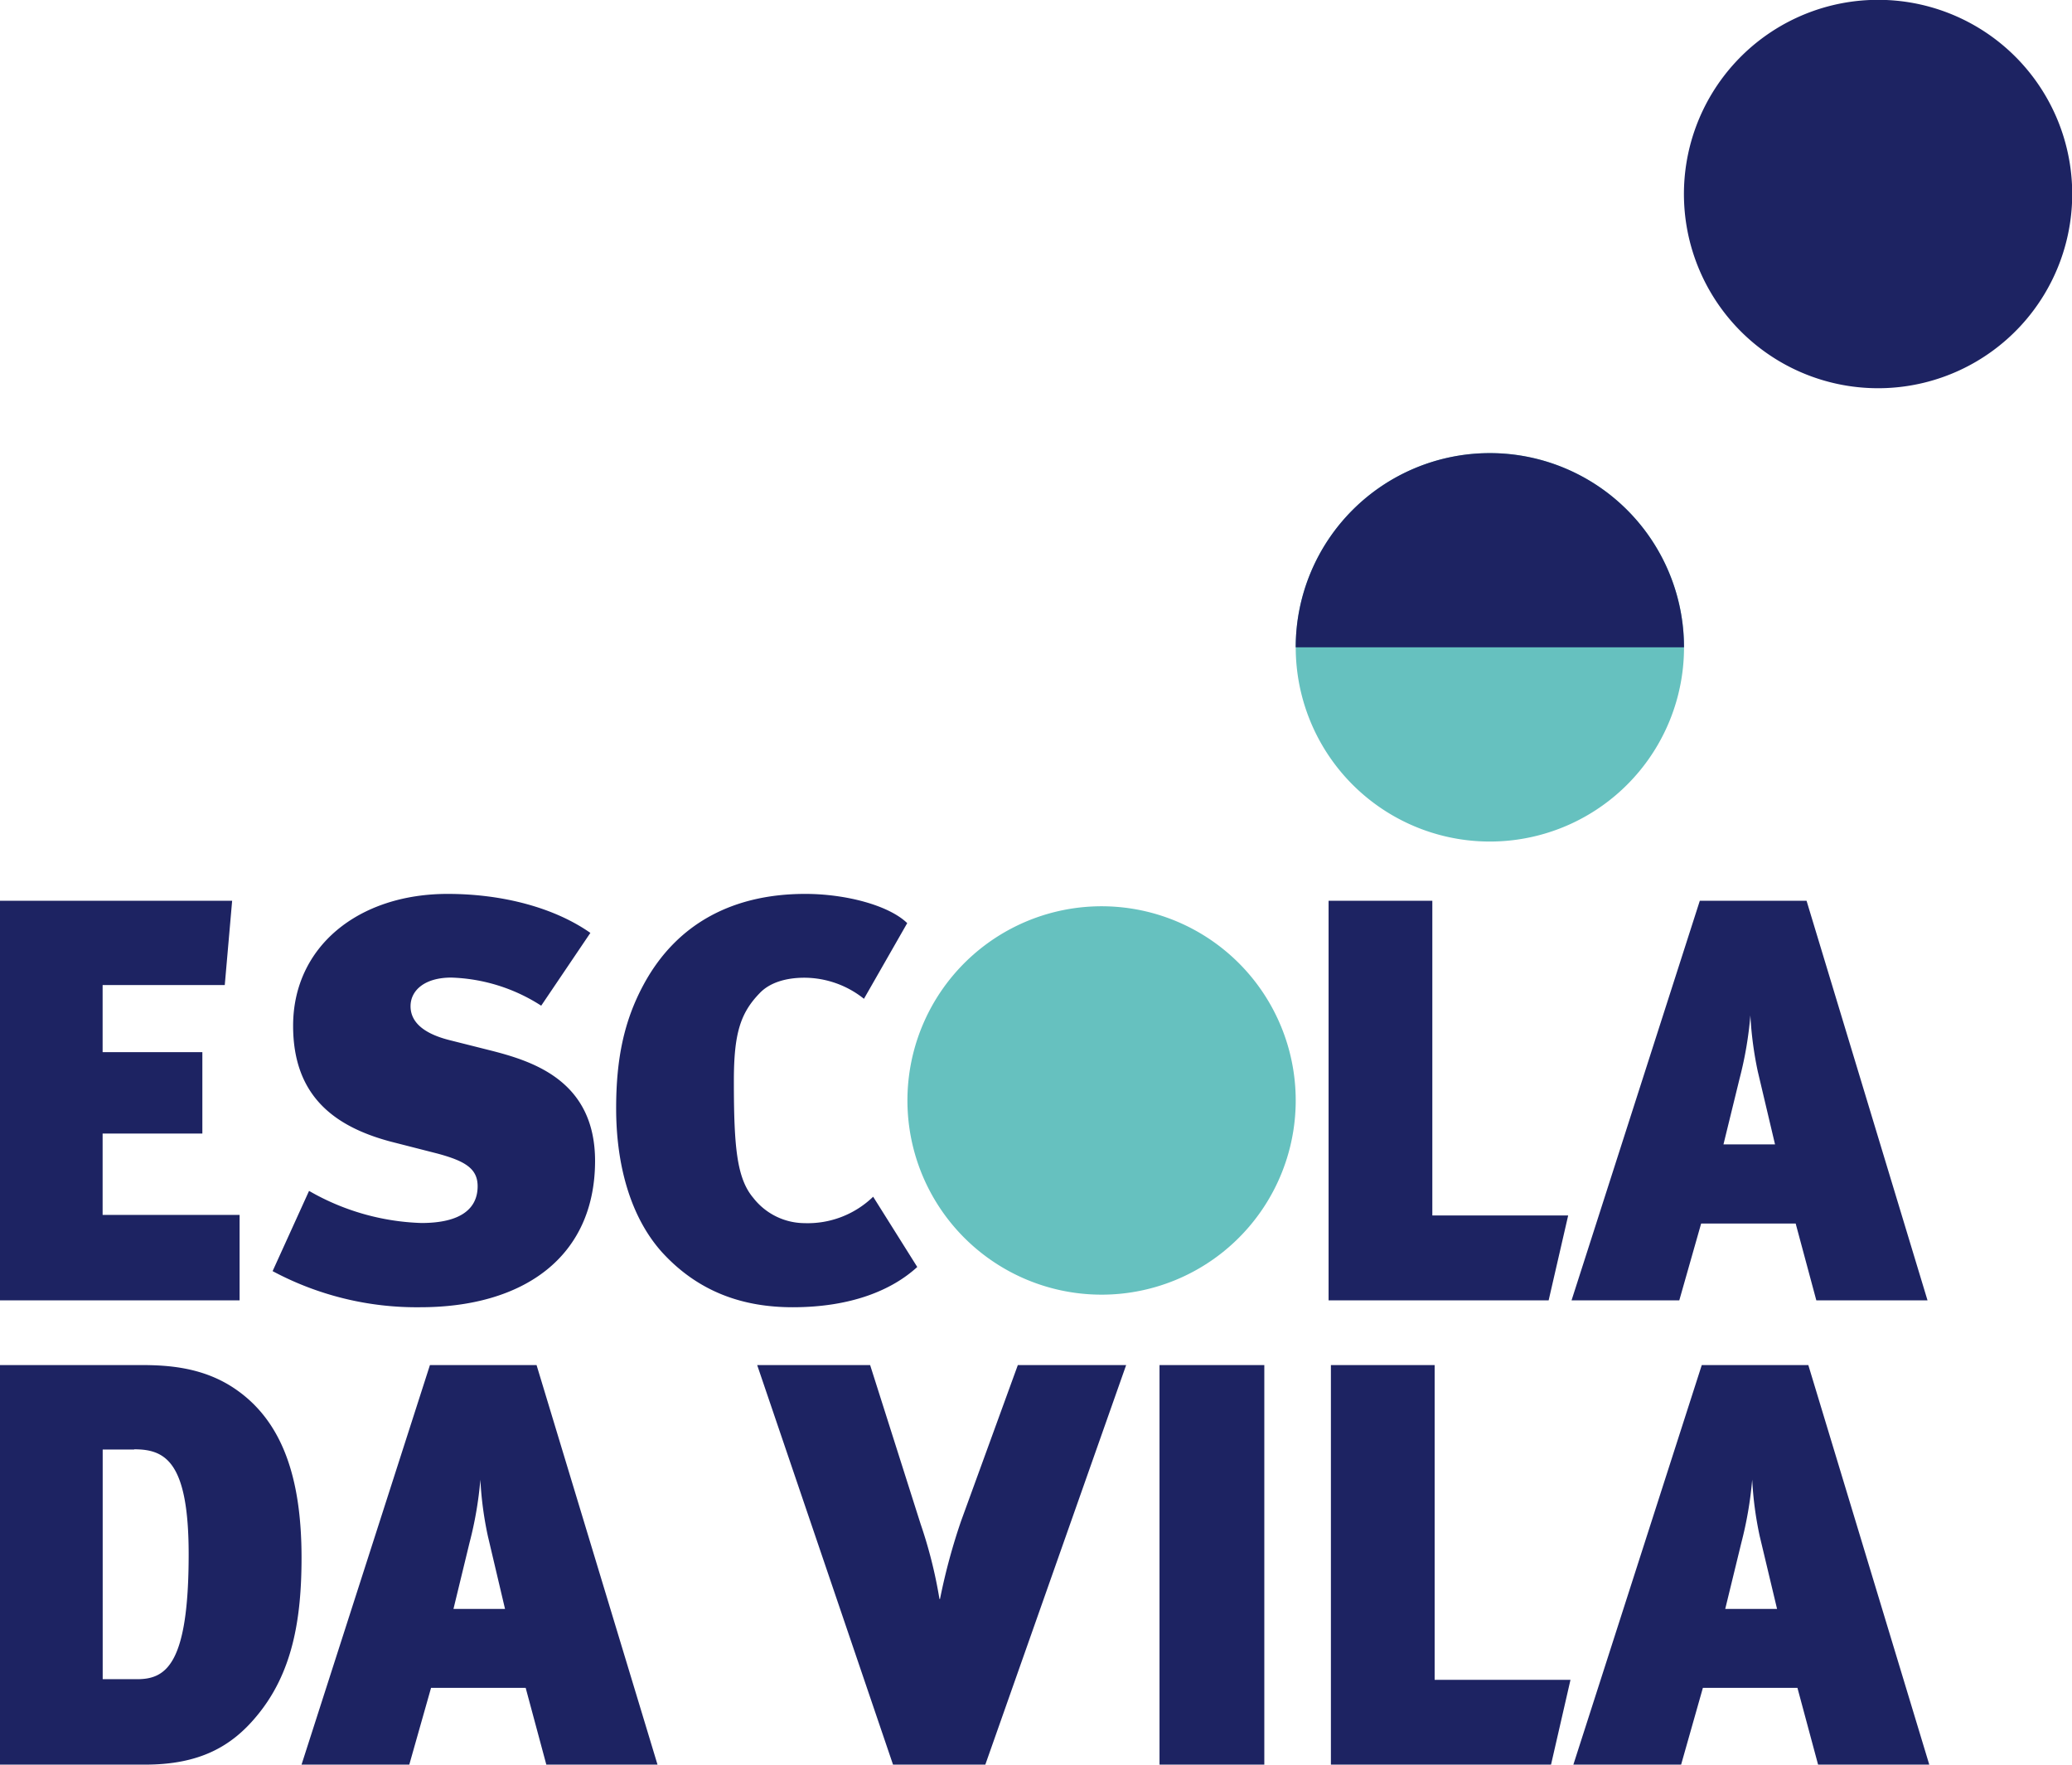
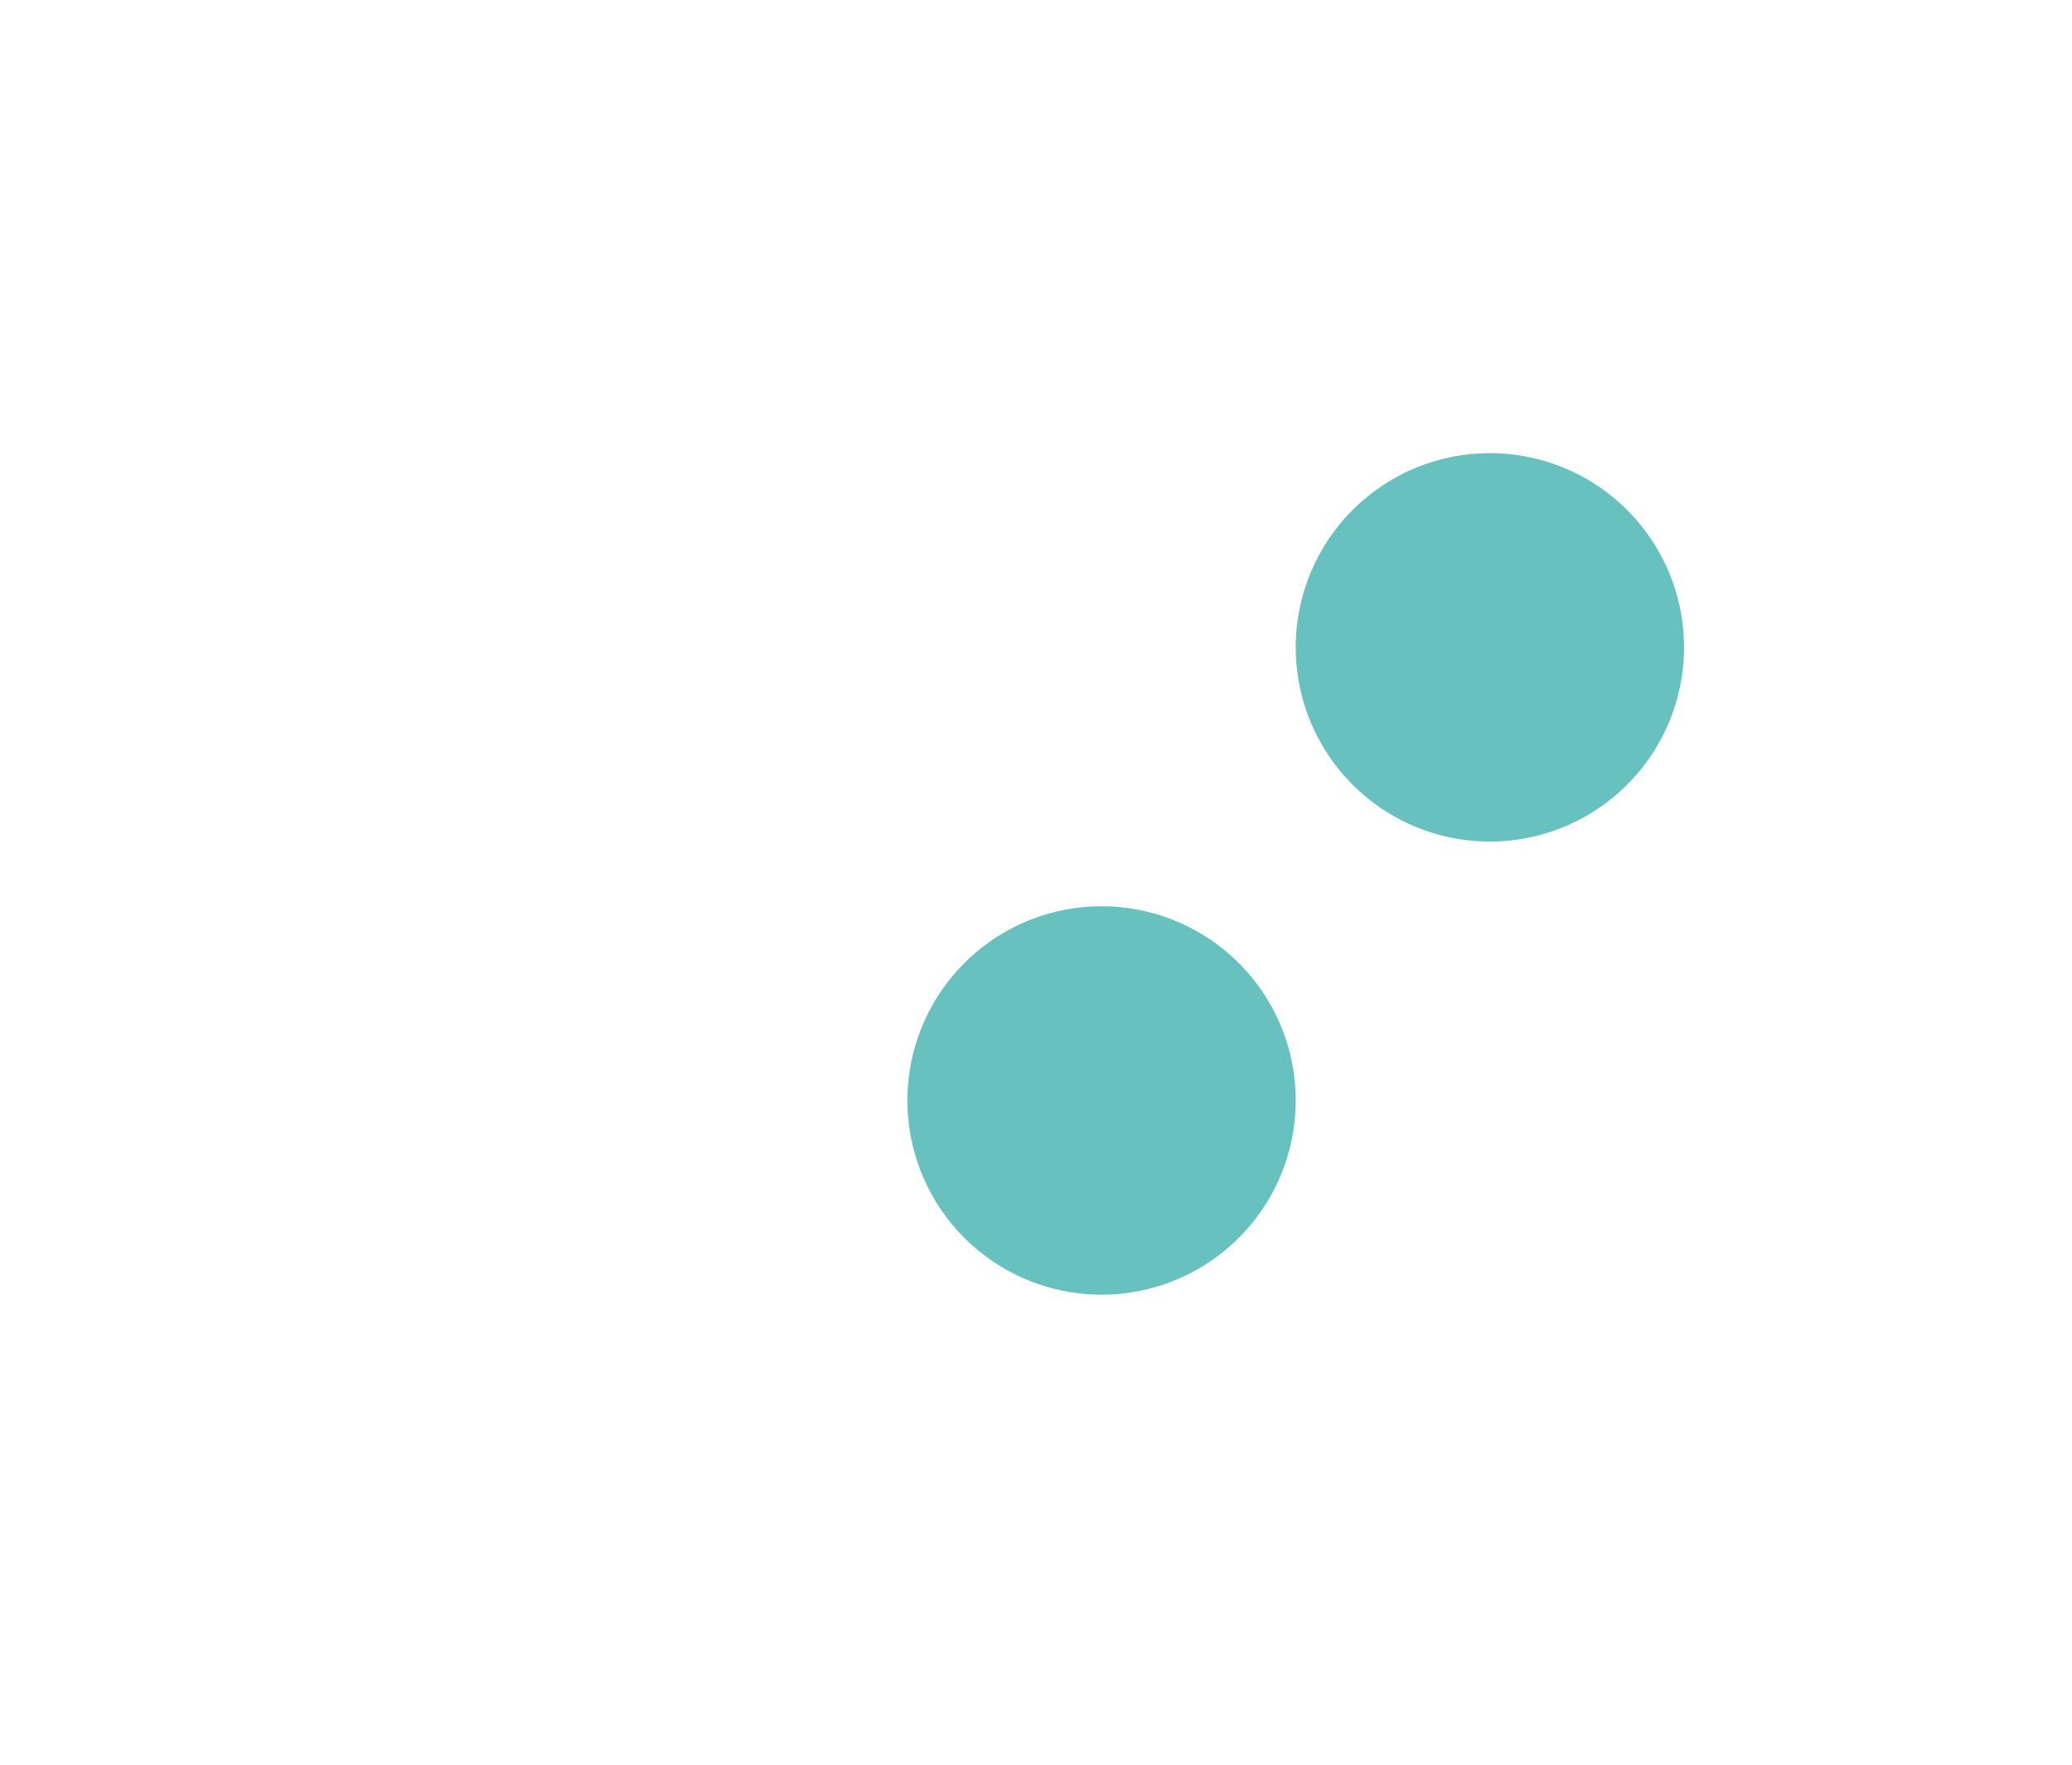
<svg xmlns="http://www.w3.org/2000/svg" viewBox="0 0 294.99 251.16">
  <defs>
    <style>.cls-1{fill:#1d2362}</style>
  </defs>
-   <path class="cls-1" d="M295 26.54A27.64 27.64 0 1 1 266.25 0 27.63 27.63 0 0 1 295 26.54" />
  <path d="M174.59 135.45a27.64 27.64 0 1 1-38.93 3.41 27.64 27.64 0 0 1 38.93-3.41M239.73 91A27.64 27.64 0 1 1 211 64.52 27.64 27.64 0 0 1 239.73 91" fill="#66c1bf" />
-   <path class="cls-1" d="M239.75 92.13a27.64 27.64 0 1 0-55.28 0zM0 185.08v-56.87h33.05L32 140.2H14.61v9.55h14.2v11.59h-14.2v11.58h19.5v12.16zm59.81.98a43.46 43.46 0 0 1-21-5.14L44 169.5a34.11 34.11 0 0 0 16 4.57c5.71 0 8-2.12 8-5.23 0-2.52-1.79-3.59-5.71-4.65l-6.69-1.71c-8.24-2.2-13.87-6.69-13.87-16.48 0-11.27 9.3-18.77 22-18.77 7.92 0 15.26 2 20.32 5.55l-7 10.36a25 25 0 0 0-12.81-4c-3.75 0-5.79 1.8-5.79 4.08 0 1.88 1.3 3.75 5.54 4.82l5.8 1.46c6.12 1.55 14.93 4.33 14.93 15.75-.02 13.63-10.14 20.81-24.91 20.81zm53.04 0c-7 0-13.38-2.12-18.6-7.83-4.49-5-6.53-12.4-6.53-20.48 0-7.1 1.14-12.49 3.92-17.63 4.81-8.89 13-12.89 23-12.89 5.79 0 11.91 1.63 14.52 4.16L123 142.16a13.64 13.64 0 0 0-8.49-3c-2.53 0-4.89.65-6.36 2.2-2.77 2.86-3.67 5.8-3.67 12.49 0 9.38.41 13.87 2.77 16.65a9.31 9.31 0 0 0 7.26 3.59 13.4 13.4 0 0 0 9.8-3.76l6.28 10c-3.59 3.29-9.41 5.73-17.74 5.73zm107.63-.98h-31.33v-56.87h14.77V173h19.34zm38.11 0l-2.94-10.93h-13.46l-3.11 10.93h-15.34L242 128.21h15.2l17.22 56.87zm-8.33-32.56a51.31 51.31 0 0 1-1.06-8 53 53 0 0 1-1.55 9.05l-2.28 9.31h7.34zM36.49 244.31c-3.59 4.32-8.16 6.85-15.83 6.85H0v-56.87h20.08c3.92 0 9 .32 13.55 3.5 6.45 4.49 9.3 12.33 9.3 23.91 0 8.82-1.3 16.49-6.44 22.61zm-17.39-38h-4.48V239h4.89c4.08 0 7.35-2 7.35-17.78 0-13.22-3.35-14.94-7.76-14.94zm58.68 44.85l-2.94-10.93H61.37l-3.1 10.93H42.93l18.28-56.87h15.18l17.22 56.87zm-8.33-32.56a50.13 50.13 0 0 1-1.06-8 53 53 0 0 1-1.55 9l-2.28 9.4h7.34zm70.83 32.56h-13.14l-19.34-56.87h16.08l7.18 22.6a65.77 65.77 0 0 1 2.69 10.69h.08a86.53 86.53 0 0 1 3-11.1l8.08-22.19h15.42zm24.8 0v-56.87H180v56.87zm55.74 0h-31.34v-56.87h14.77v44.8h19.34zm38.02 0l-2.94-10.93h-13.46l-3.1 10.93H224l18.28-56.87h15.17l17.22 56.87zm-8.32-32.56a50.13 50.13 0 0 1-1.06-8 54 54 0 0 1-1.55 9l-2.29 9.4H253z" />
</svg>